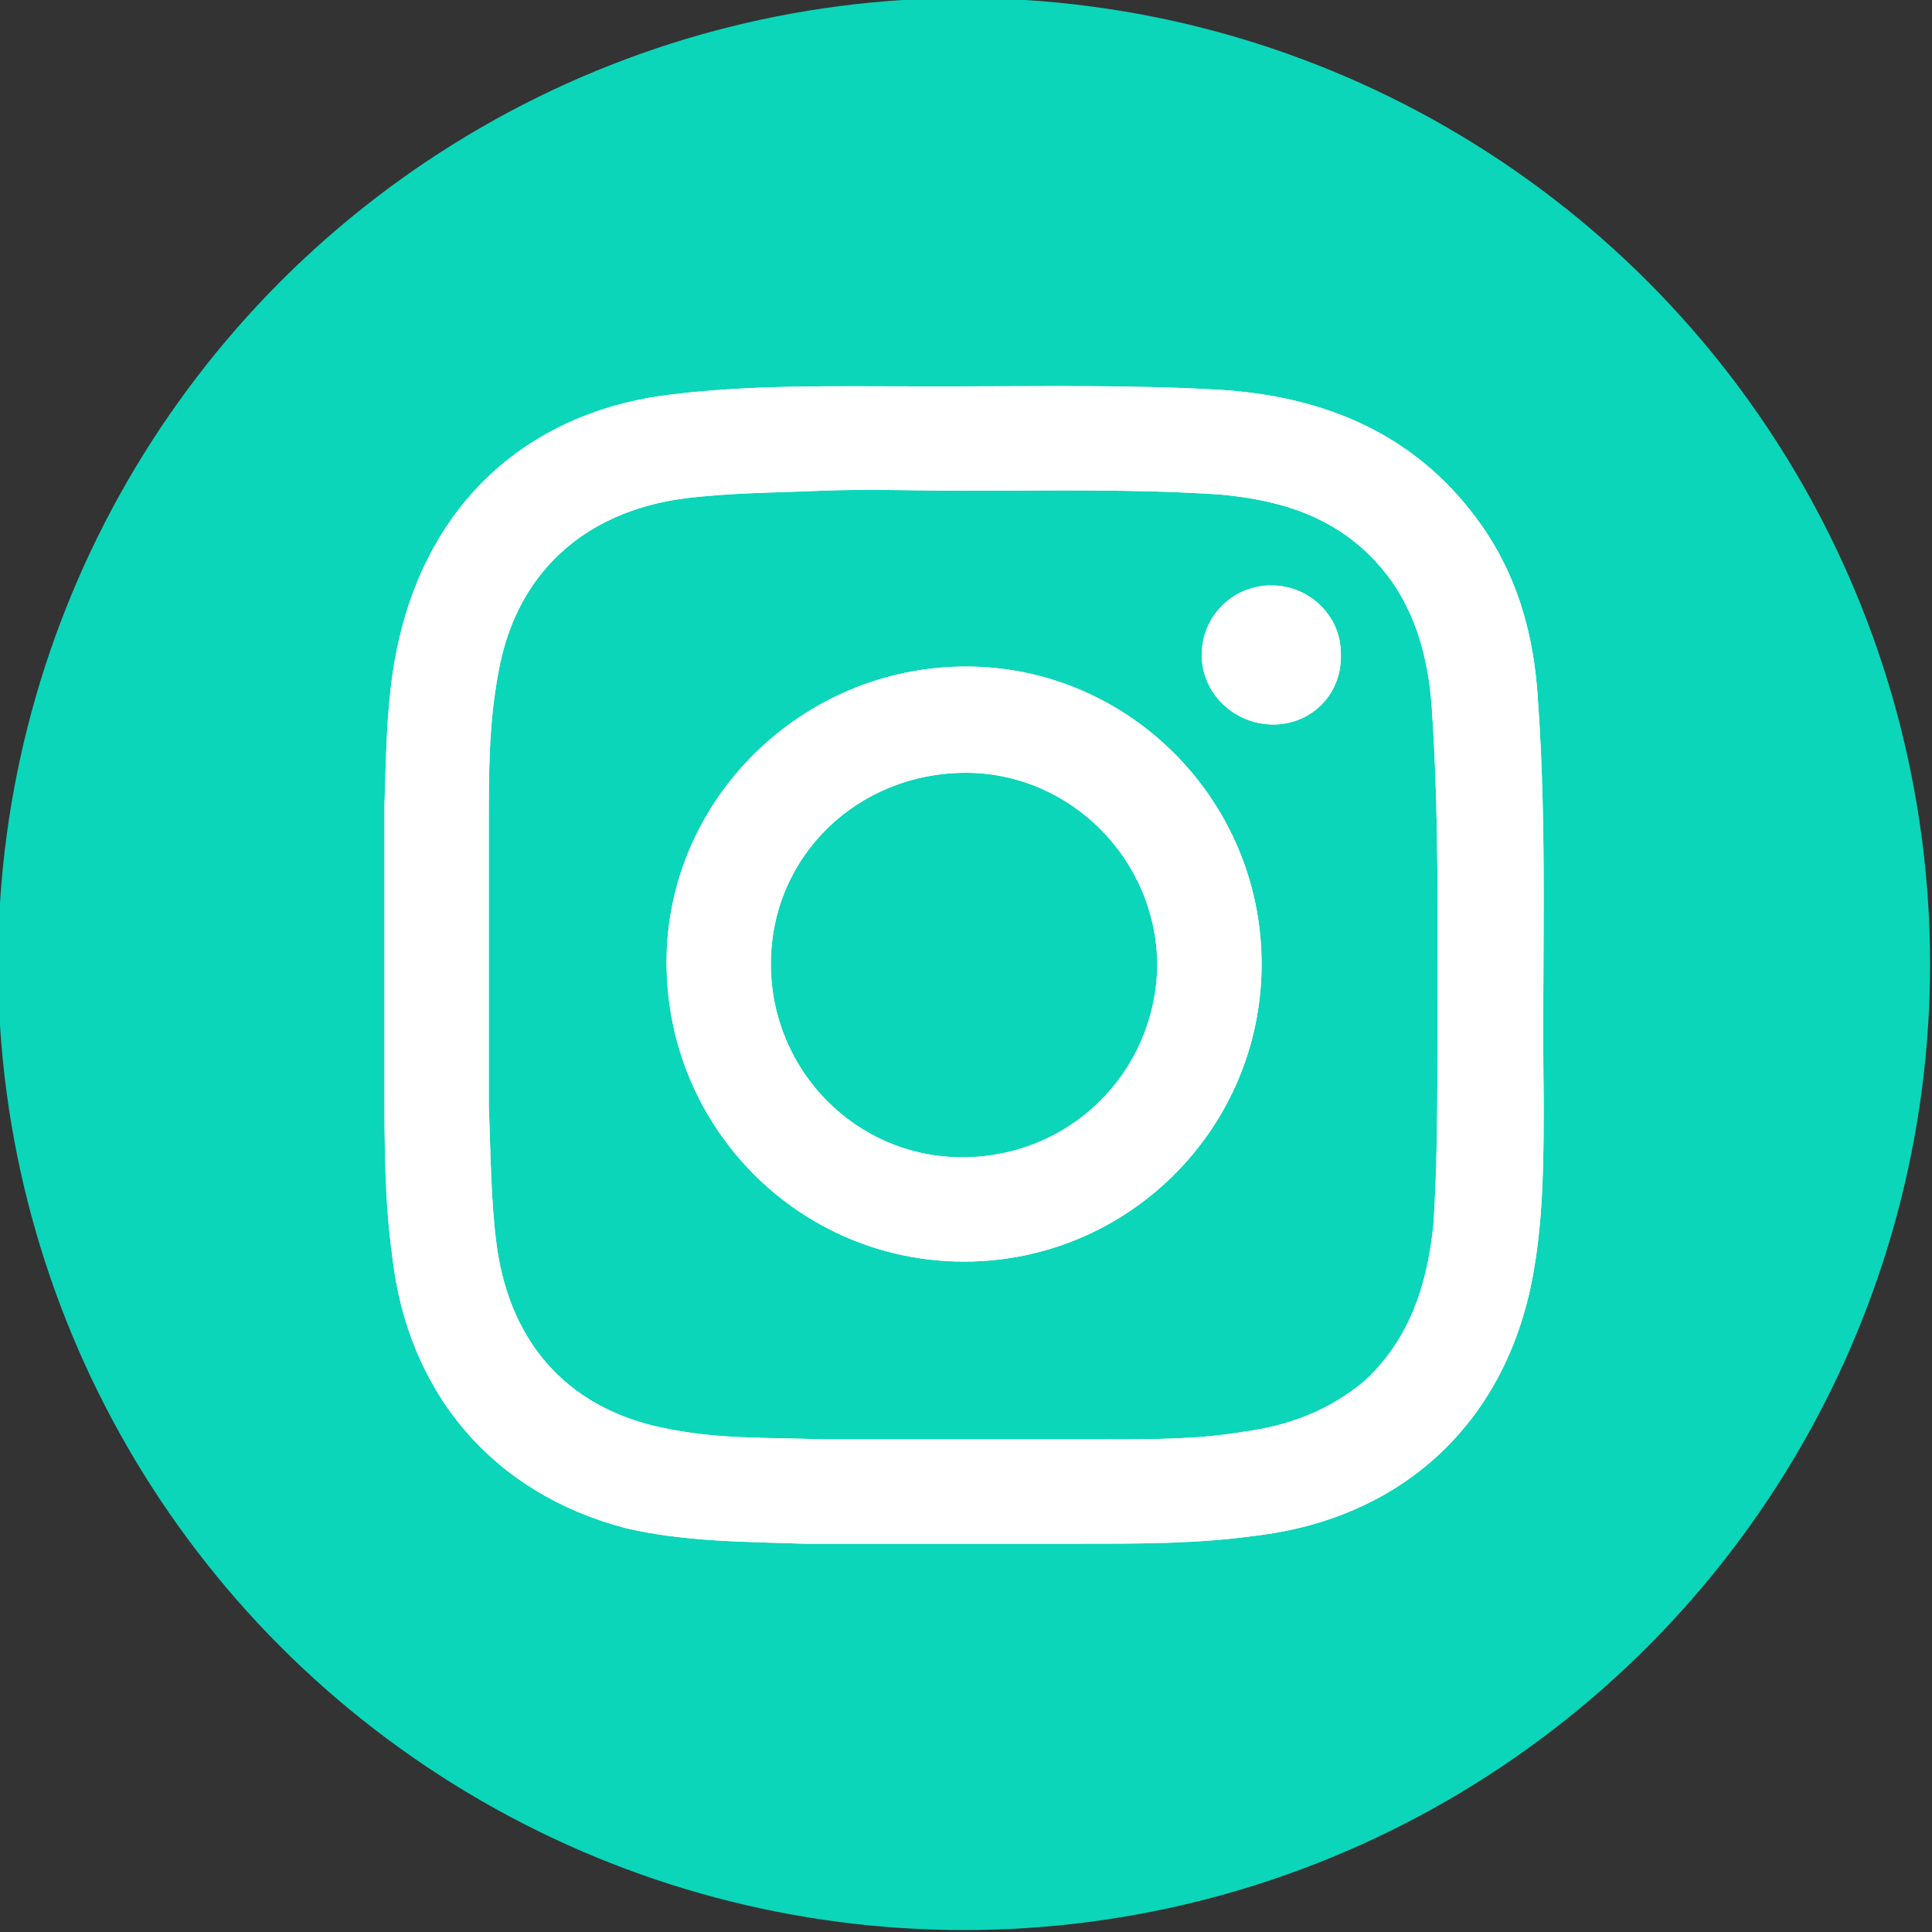
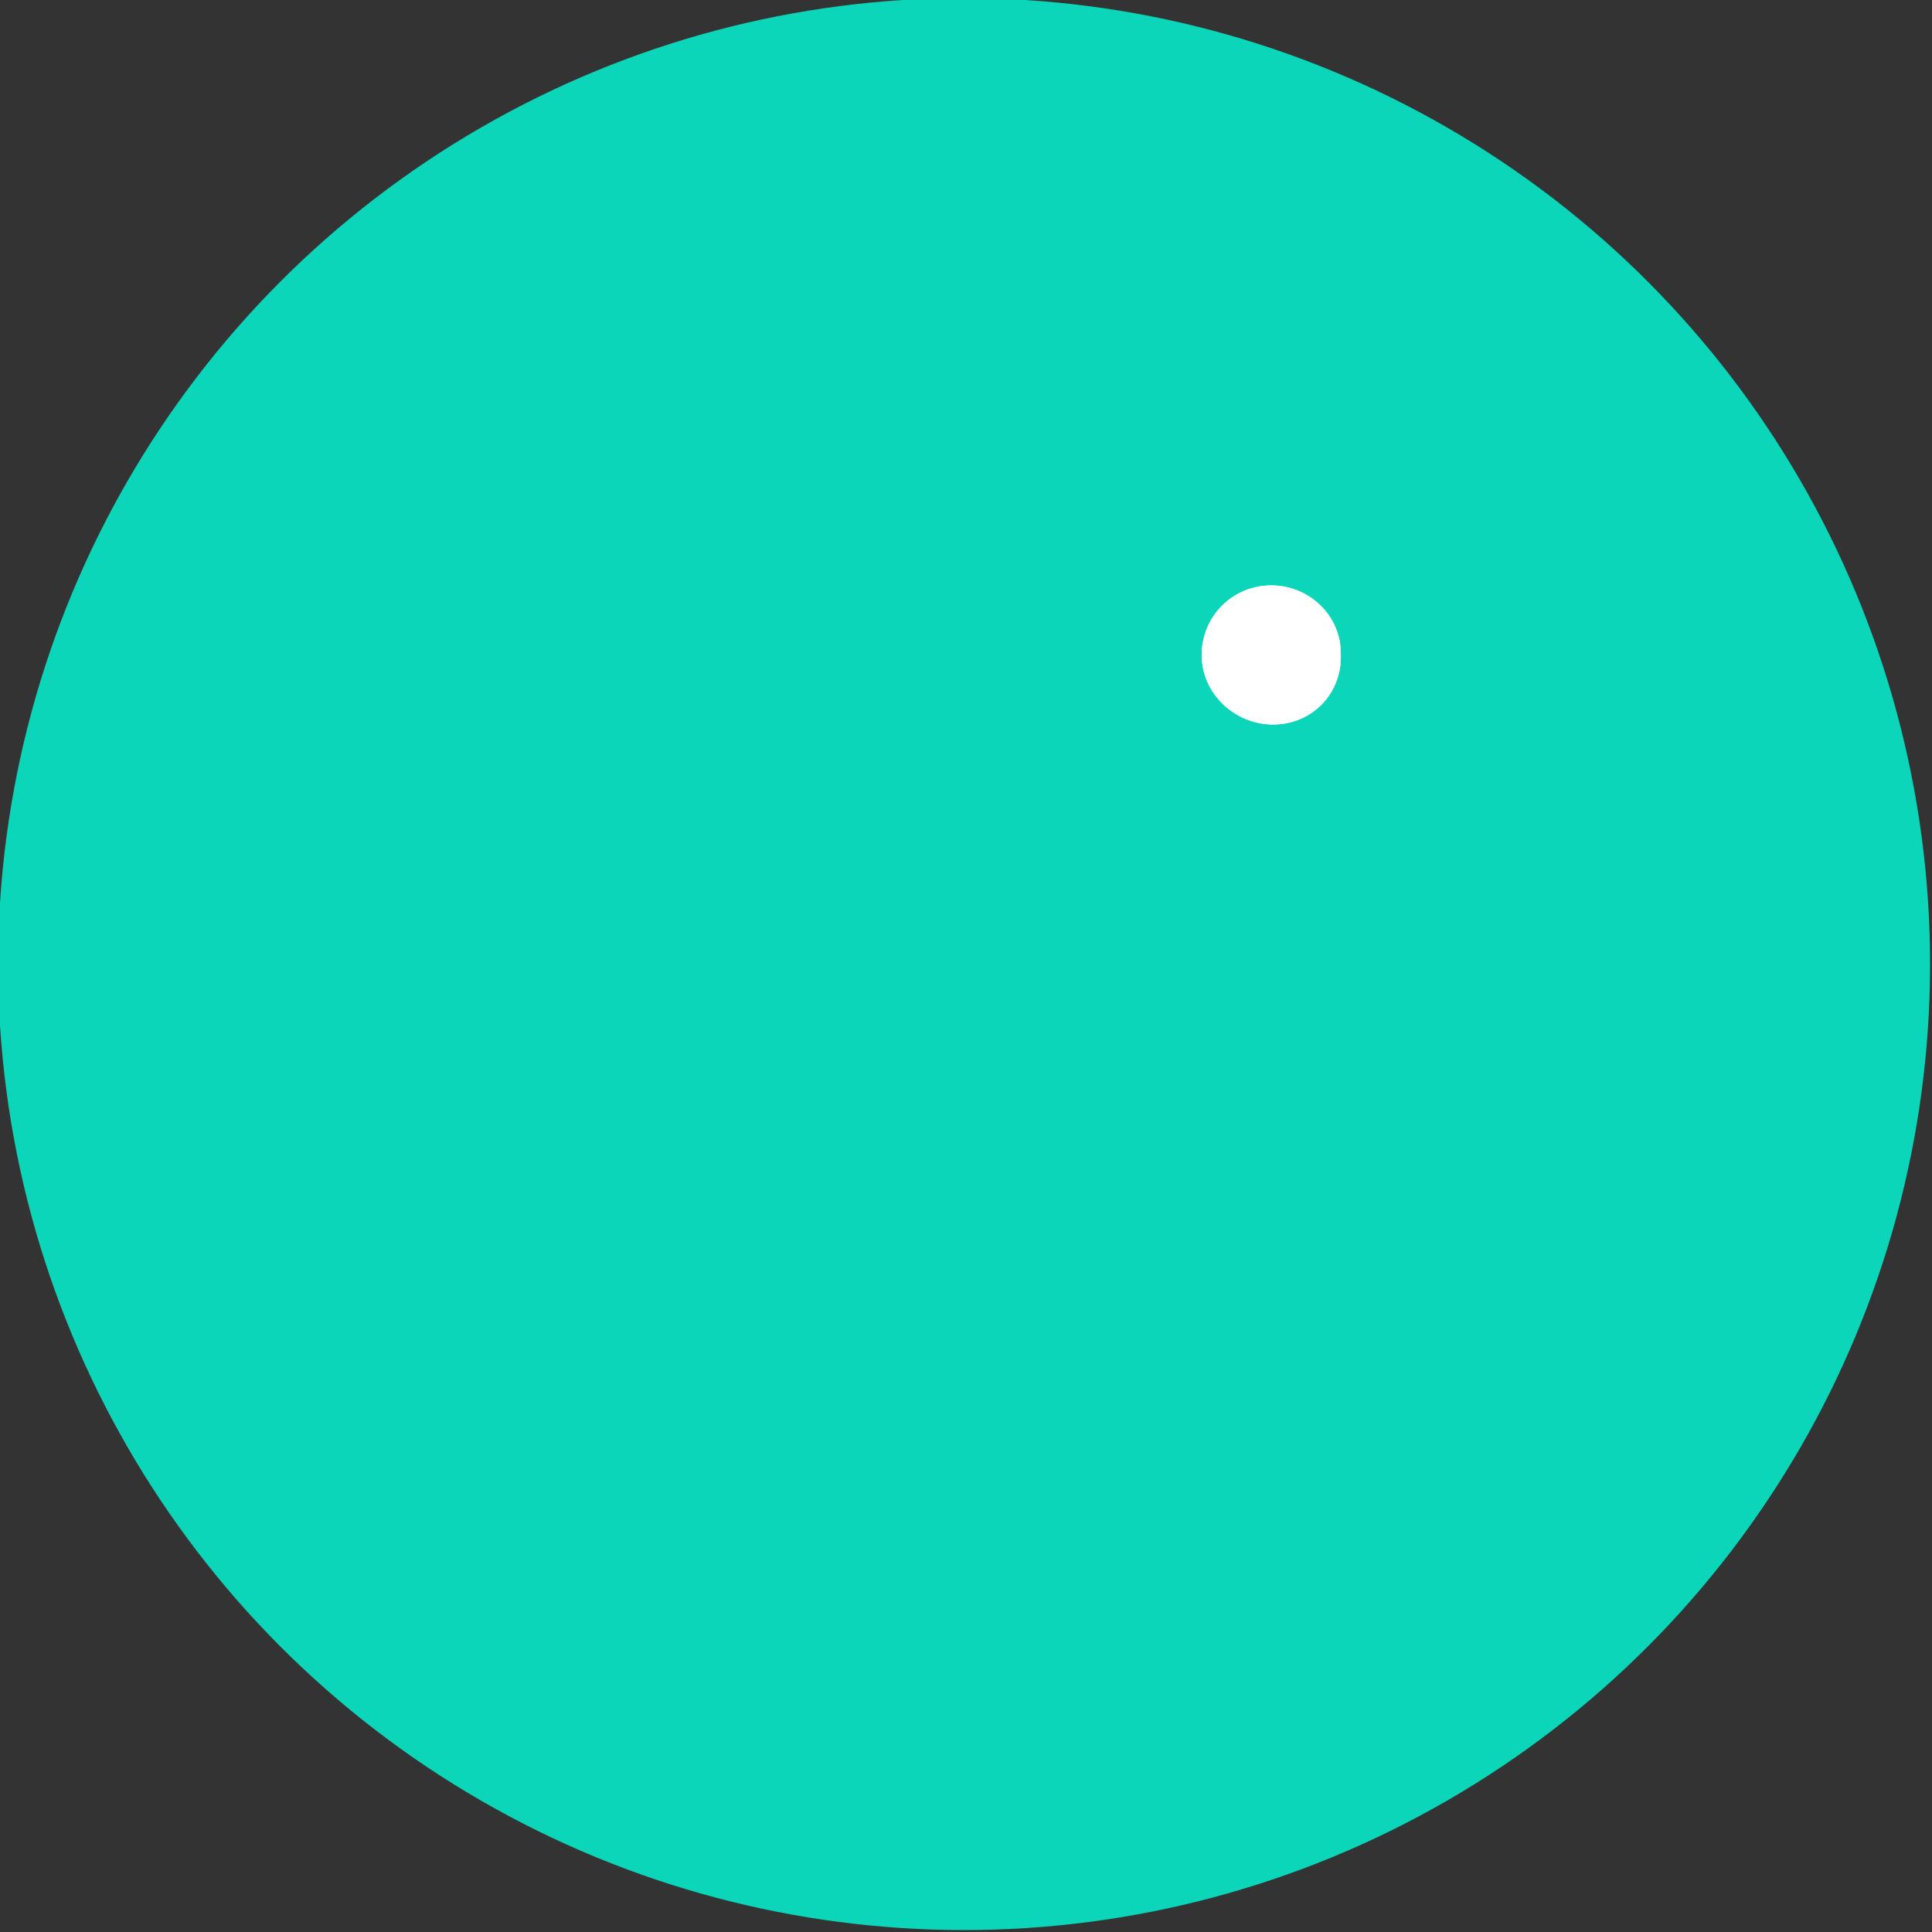
<svg xmlns="http://www.w3.org/2000/svg" version="1.1" id="Layer_1" x="0px" y="0px" viewBox="0 0 100 100" style="enable-background:new 0 0 100 100;" xml:space="preserve">
  <rect x="0" y="0" width="100" height="100" fill="#333333" stroke="none" />
  <style type="text/css">
	.st0{fill:#0BD6B9;}
	.st1{fill-rule:evenodd;clip-rule:evenodd;fill:#FFFFFF;}
</style>
  <g>
    <circle class="st0" cx="49.9" cy="49.9" r="50" />
    <g>
      <g>
-         <path class="st1" d="M79.6,36.2c-0.2-3.4-1.1-6.6-3.2-9.4c-3.2-4.3-7.7-6.2-12.9-6.6c-4.7-0.3-9.5-0.2-14.2-0.2     c-0.6,0-1.2,0-1.8,0c-4.2,0-8.4-0.1-12.6,0.4c-7.2,0.8-12.3,5.2-14.1,12.1c-0.8,3-0.8,6.1-0.9,9.2c0,4.8,0,9.7,0,14.5     c0,3,0,5.9,0.4,8.8c0.8,7.1,5.2,12.3,12.1,14.1c3,0.7,6.1,0.7,9.2,0.8c4.9,0,9.7,0,14.6,0c2.9,0,5.8,0,8.7-0.4     c7.8-0.9,13.2-6,14.5-13.8c0.5-2.9,0.5-5.9,0.5-8.9C79.8,49.9,80.1,43.1,79.6,36.2z M74.4,53.8c0,3.2,0,6.3-0.2,9.5     c-0.3,3.1-1.2,6-3.6,8.2c-1.8,1.5-3.9,2.3-6.2,2.6c-2.3,0.4-4.7,0.4-7.1,0.4c-4.9,0-9.8,0-14.8,0c-2.6-0.1-5.1,0-7.7-0.5     c-5.2-0.9-8.4-4.3-9.1-9.6c-0.3-2.3-0.3-4.7-0.4-7.1c0-4.8,0-9.8,0-14.7c0-2.6,0-5.2,0.5-7.8c0.9-5.1,4.4-8.3,9.6-9     c2.4-0.3,4.8-0.3,7.1-0.4c2.5-0.1,4.9,0,7.4,0c4.4,0,8.9-0.1,13.3,0.2c3.2,0.3,6.1,1.2,8.3,3.8c1.7,2,2.4,4.5,2.6,7.1     C74.5,42.2,74.4,48,74.4,53.8z" />
        <path class="st1" d="M65.9,37.5c-2,0-3.7-1.6-3.7-3.6c0-2,1.6-3.6,3.6-3.6c2,0,3.6,1.6,3.6,3.5C69.5,35.9,67.9,37.5,65.9,37.5z" />
-         <path class="st1" d="M50,34.5c-8.5,0-15.5,6.9-15.5,15.3c0,8.6,6.9,15.5,15.4,15.5c8.5,0,15.4-6.9,15.4-15.4     C65.3,41.4,58.4,34.5,50,34.5z M49.8,59.9c-5.5,0-9.9-4.5-9.9-10c0-5.6,4.5-9.9,10.1-9.9c5.4,0,9.9,4.5,9.9,10     C59.8,55.5,55.4,59.9,49.8,59.9z" />
      </g>
      <g>
-         <path class="st1" d="M79.6,36.2c-0.2-3.4-1.1-6.6-3.2-9.4c-3.2-4.3-7.7-6.2-12.9-6.6c-4.7-0.3-9.5-0.2-14.2-0.2     c-0.6,0-1.2,0-1.8,0c-4.2,0-8.4-0.1-12.6,0.4c-7.2,0.8-12.3,5.2-14.1,12.1c-0.8,3-0.8,6.1-0.9,9.2c0,4.8,0,9.7,0,14.5     c0,3,0,5.9,0.4,8.8c0.8,7.1,5.2,12.3,12.1,14.1c3,0.7,6.1,0.7,9.2,0.8c4.9,0,9.7,0,14.6,0c2.9,0,5.8,0,8.7-0.4     c7.8-0.9,13.2-6,14.5-13.8c0.5-2.9,0.5-5.9,0.5-8.9C79.8,49.9,80.1,43.1,79.6,36.2z M74.4,53.8c0,3.2,0,6.3-0.2,9.5     c-0.3,3.1-1.2,6-3.6,8.2c-1.8,1.5-3.9,2.3-6.2,2.6c-2.3,0.4-4.7,0.4-7.1,0.4c-4.9,0-9.8,0-14.8,0c-2.6-0.1-5.1,0-7.7-0.5     c-5.2-0.9-8.4-4.3-9.1-9.6c-0.3-2.3-0.3-4.7-0.4-7.1c0-4.8,0-9.8,0-14.7c0-2.6,0-5.2,0.5-7.8c0.9-5.1,4.4-8.3,9.6-9     c2.4-0.3,4.8-0.3,7.1-0.4c2.5-0.1,4.9,0,7.4,0c4.4,0,8.9-0.1,13.3,0.2c3.2,0.3,6.1,1.2,8.3,3.8c1.7,2,2.4,4.5,2.6,7.1     C74.5,42.2,74.4,48,74.4,53.8z" />
        <path class="st1" d="M65.9,37.5c-2,0-3.7-1.6-3.7-3.6c0-2,1.6-3.6,3.6-3.6c2,0,3.6,1.6,3.6,3.5C69.5,35.9,67.9,37.5,65.9,37.5z" />
-         <path class="st1" d="M50,34.5c-8.5,0-15.5,6.9-15.5,15.3c0,8.6,6.9,15.5,15.4,15.5c8.5,0,15.4-6.9,15.4-15.4     C65.3,41.4,58.4,34.5,50,34.5z M49.8,59.9c-5.5,0-9.9-4.5-9.9-10c0-5.6,4.5-9.9,10.1-9.9c5.4,0,9.9,4.5,9.9,10     C59.8,55.5,55.4,59.9,49.8,59.9z" />
      </g>
    </g>
  </g>
</svg>